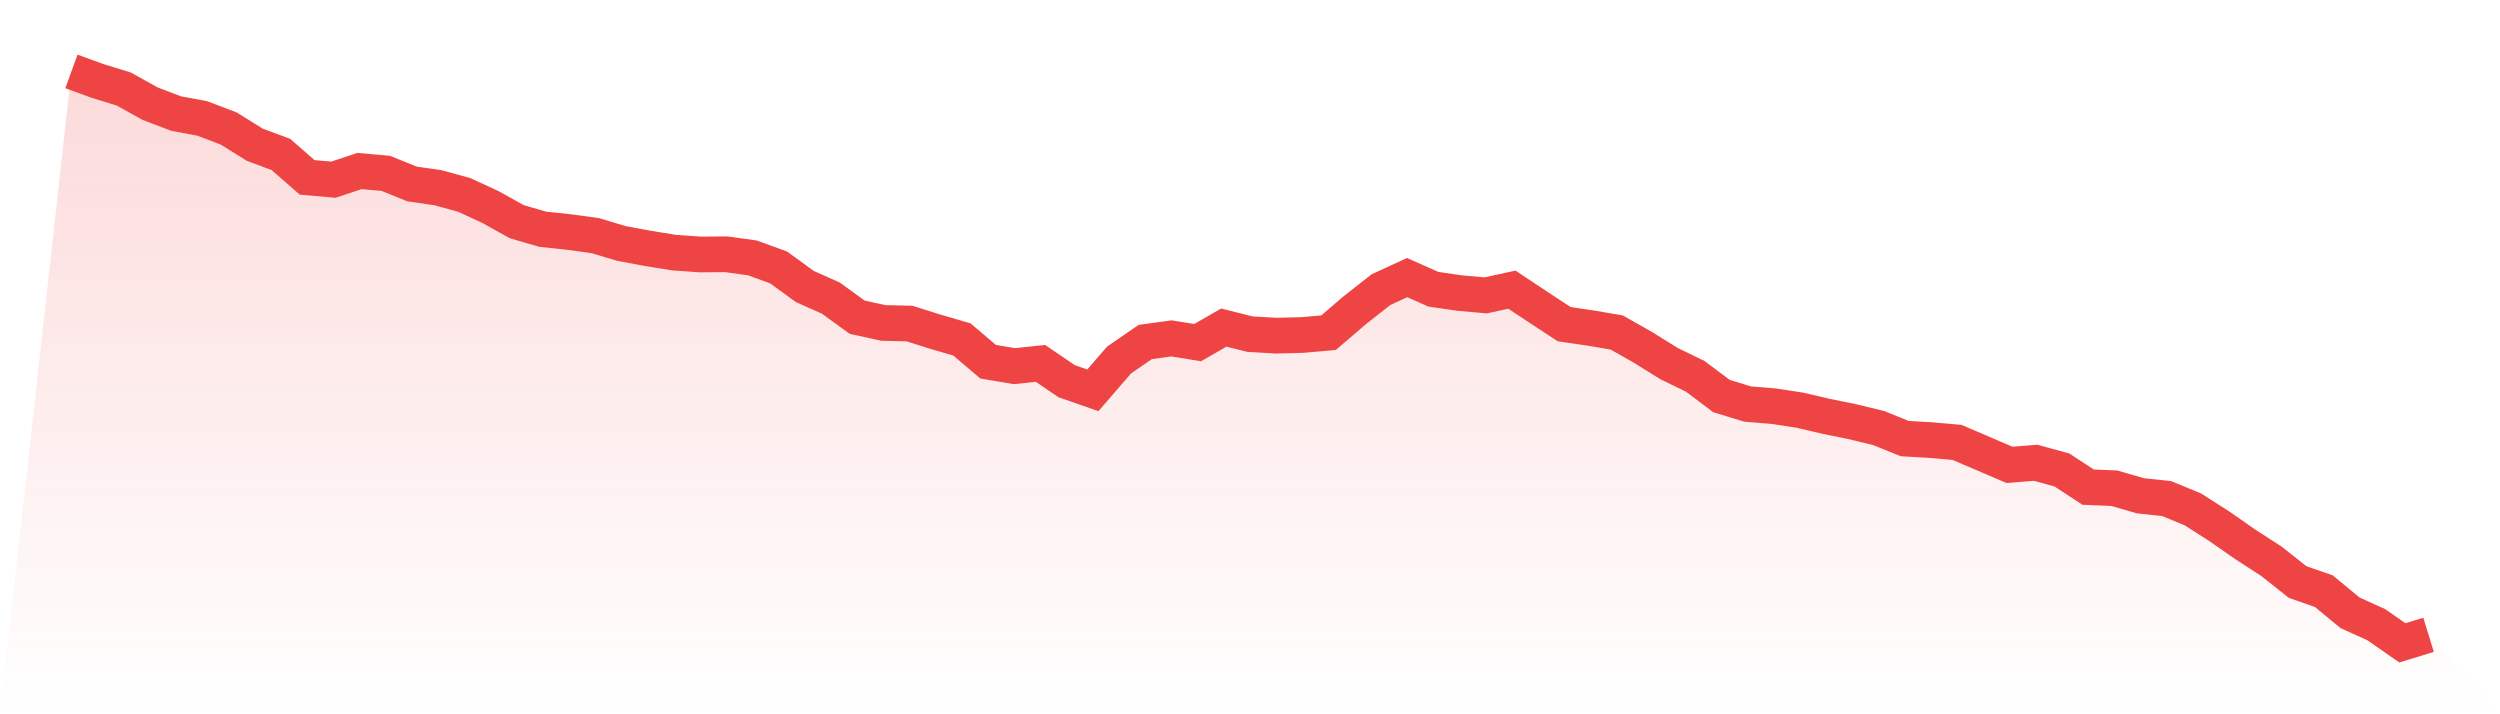
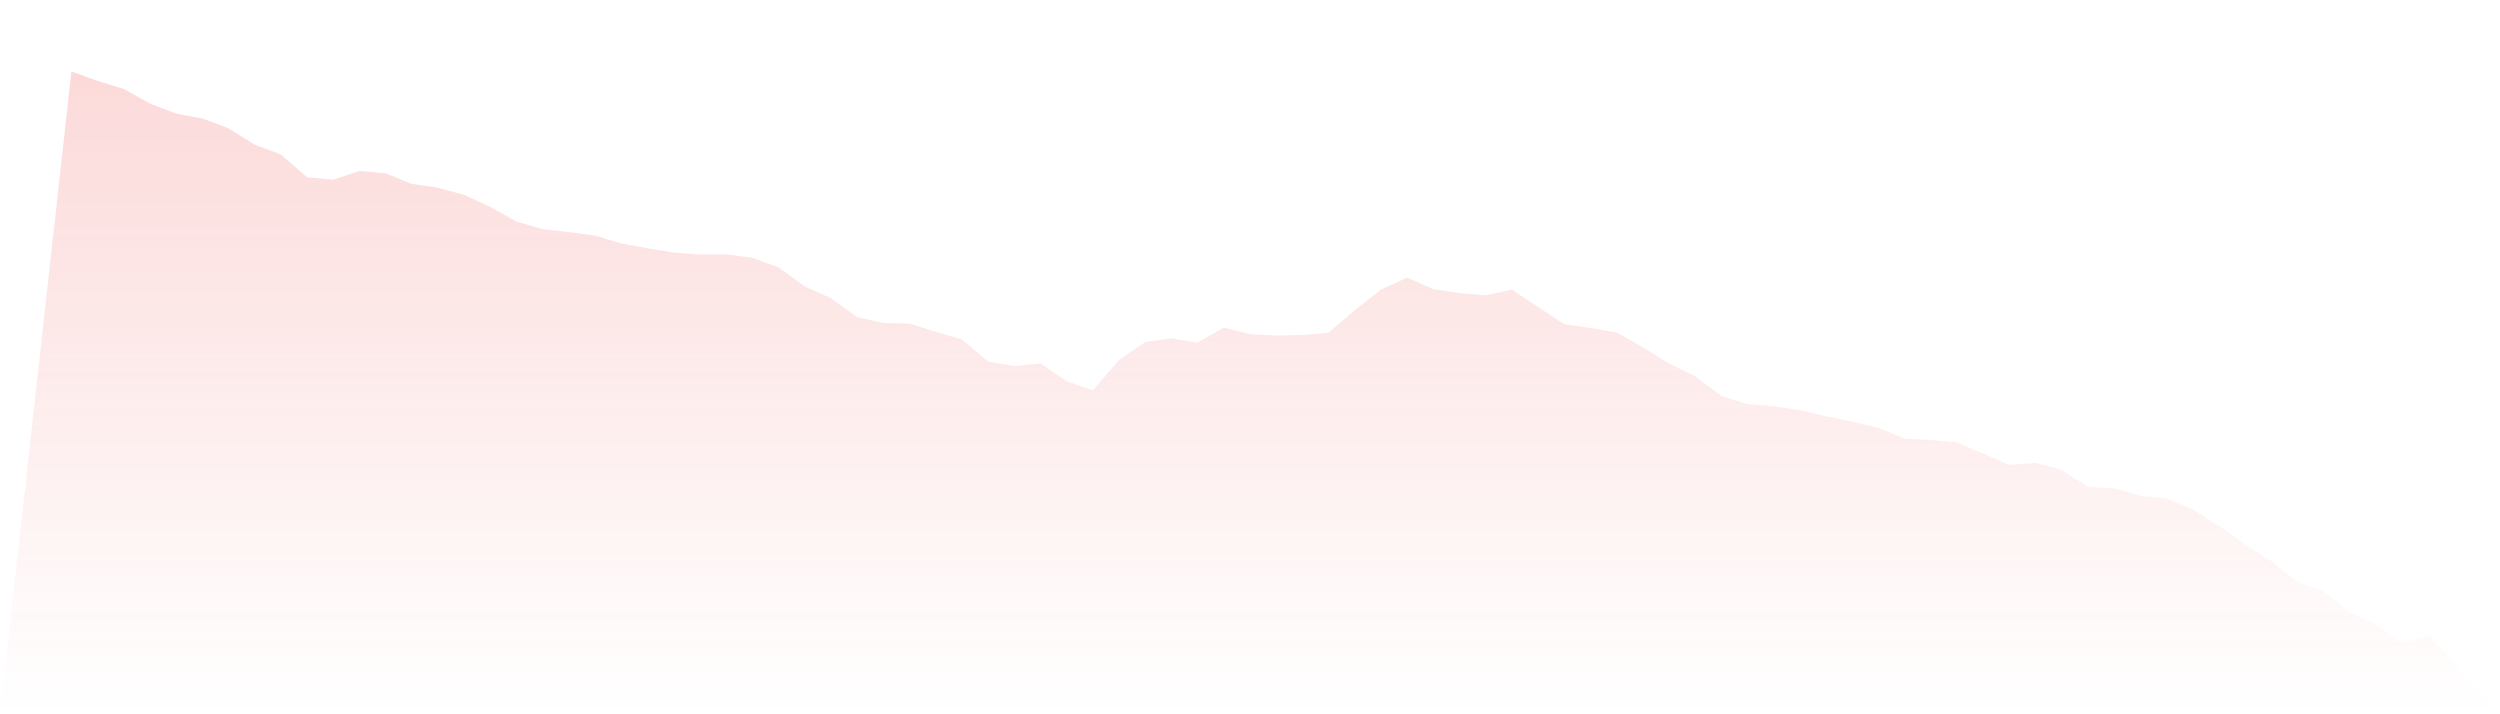
<svg xmlns="http://www.w3.org/2000/svg" viewBox="0 0 140 40">
  <defs>
    <linearGradient id="gradient" x1="0" x2="0" y1="0" y2="1">
      <stop offset="0%" stop-color="#ef4444" stop-opacity="0.2" />
      <stop offset="100%" stop-color="#ef4444" stop-opacity="0" />
    </linearGradient>
  </defs>
  <path d="M4,4 L4,4 L5.467,4.534 L6.933,4.985 L8.4,5.803 L9.867,6.361 L11.333,6.634 L12.8,7.192 L14.267,8.105 L15.733,8.651 L17.2,9.933 L18.667,10.063 L20.133,9.577 L21.6,9.707 L23.067,10.3 L24.533,10.514 L26,10.917 L27.467,11.594 L28.933,12.412 L30.4,12.839 L31.867,12.994 L33.333,13.195 L34.8,13.634 L36.267,13.907 L37.733,14.145 L39.2,14.251 L40.667,14.24 L42.133,14.441 L43.6,14.975 L45.067,16.043 L46.533,16.696 L48,17.763 L49.467,18.084 L50.933,18.119 L52.4,18.582 L53.867,19.009 L55.333,20.255 L56.8,20.504 L58.267,20.35 L59.733,21.347 L61.2,21.857 L62.667,20.16 L64.133,19.152 L65.6,18.95 L67.067,19.187 L68.533,18.345 L70,18.713 L71.467,18.796 L72.933,18.76 L74.4,18.63 L75.867,17.372 L77.333,16.221 L78.8,15.545 L80.267,16.197 L81.733,16.411 L83.2,16.541 L84.667,16.221 L86.133,17.194 L87.6,18.155 L89.067,18.369 L90.533,18.618 L92,19.448 L93.467,20.362 L94.933,21.074 L96.4,22.177 L97.867,22.628 L99.333,22.747 L100.8,22.972 L102.267,23.316 L103.733,23.613 L105.2,23.969 L106.667,24.562 L108.133,24.645 L109.6,24.776 L111.067,25.405 L112.533,26.033 L114,25.915 L115.467,26.318 L116.933,27.279 L118.4,27.339 L119.867,27.766 L121.333,27.92 L122.8,28.525 L124.267,29.462 L125.733,30.483 L127.2,31.432 L128.667,32.595 L130.133,33.105 L131.6,34.315 L133.067,34.98 L134.533,36 L136,35.549 L140,40 L0,40 z" fill="url(#gradient)" />
-   <path d="M4,4 L4,4 L5.467,4.534 L6.933,4.985 L8.4,5.803 L9.867,6.361 L11.333,6.634 L12.8,7.192 L14.267,8.105 L15.733,8.651 L17.2,9.933 L18.667,10.063 L20.133,9.577 L21.6,9.707 L23.067,10.3 L24.533,10.514 L26,10.917 L27.467,11.594 L28.933,12.412 L30.4,12.839 L31.867,12.994 L33.333,13.195 L34.8,13.634 L36.267,13.907 L37.733,14.145 L39.2,14.251 L40.667,14.24 L42.133,14.441 L43.6,14.975 L45.067,16.043 L46.533,16.696 L48,17.763 L49.467,18.084 L50.933,18.119 L52.4,18.582 L53.867,19.009 L55.333,20.255 L56.8,20.504 L58.267,20.35 L59.733,21.347 L61.2,21.857 L62.667,20.16 L64.133,19.152 L65.6,18.95 L67.067,19.187 L68.533,18.345 L70,18.713 L71.467,18.796 L72.933,18.76 L74.4,18.63 L75.867,17.372 L77.333,16.221 L78.8,15.545 L80.267,16.197 L81.733,16.411 L83.2,16.541 L84.667,16.221 L86.133,17.194 L87.6,18.155 L89.067,18.369 L90.533,18.618 L92,19.448 L93.467,20.362 L94.933,21.074 L96.4,22.177 L97.867,22.628 L99.333,22.747 L100.8,22.972 L102.267,23.316 L103.733,23.613 L105.2,23.969 L106.667,24.562 L108.133,24.645 L109.6,24.776 L111.067,25.405 L112.533,26.033 L114,25.915 L115.467,26.318 L116.933,27.279 L118.4,27.339 L119.867,27.766 L121.333,27.92 L122.8,28.525 L124.267,29.462 L125.733,30.483 L127.2,31.432 L128.667,32.595 L130.133,33.105 L131.6,34.315 L133.067,34.98 L134.533,36 L136,35.549" fill="none" stroke="#ef4444" stroke-width="2" />
</svg>